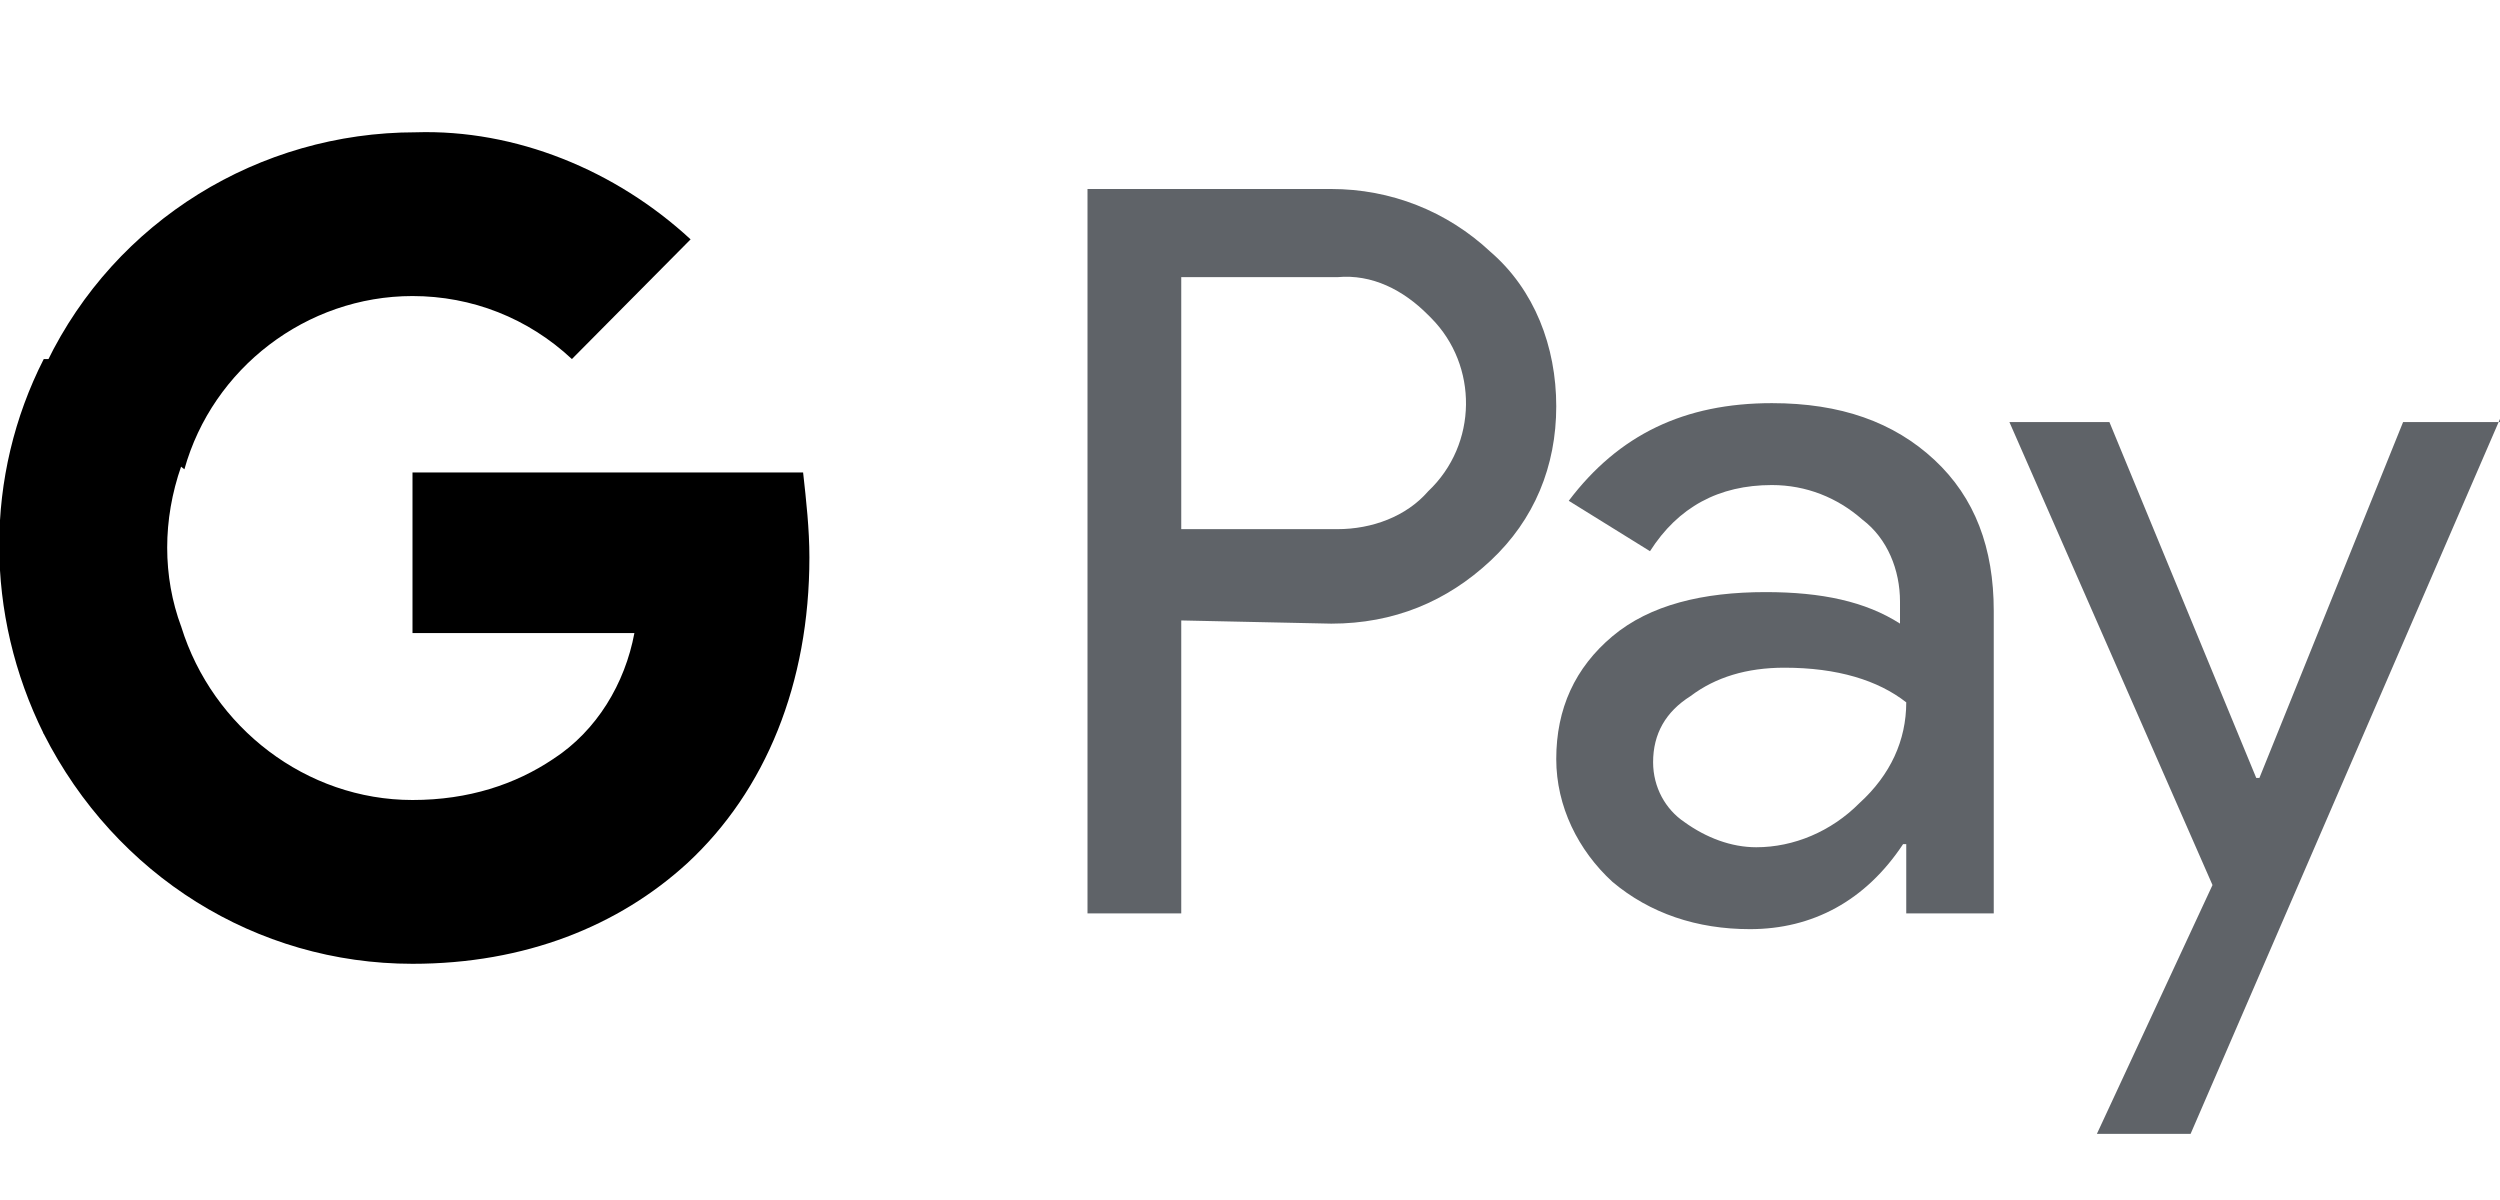
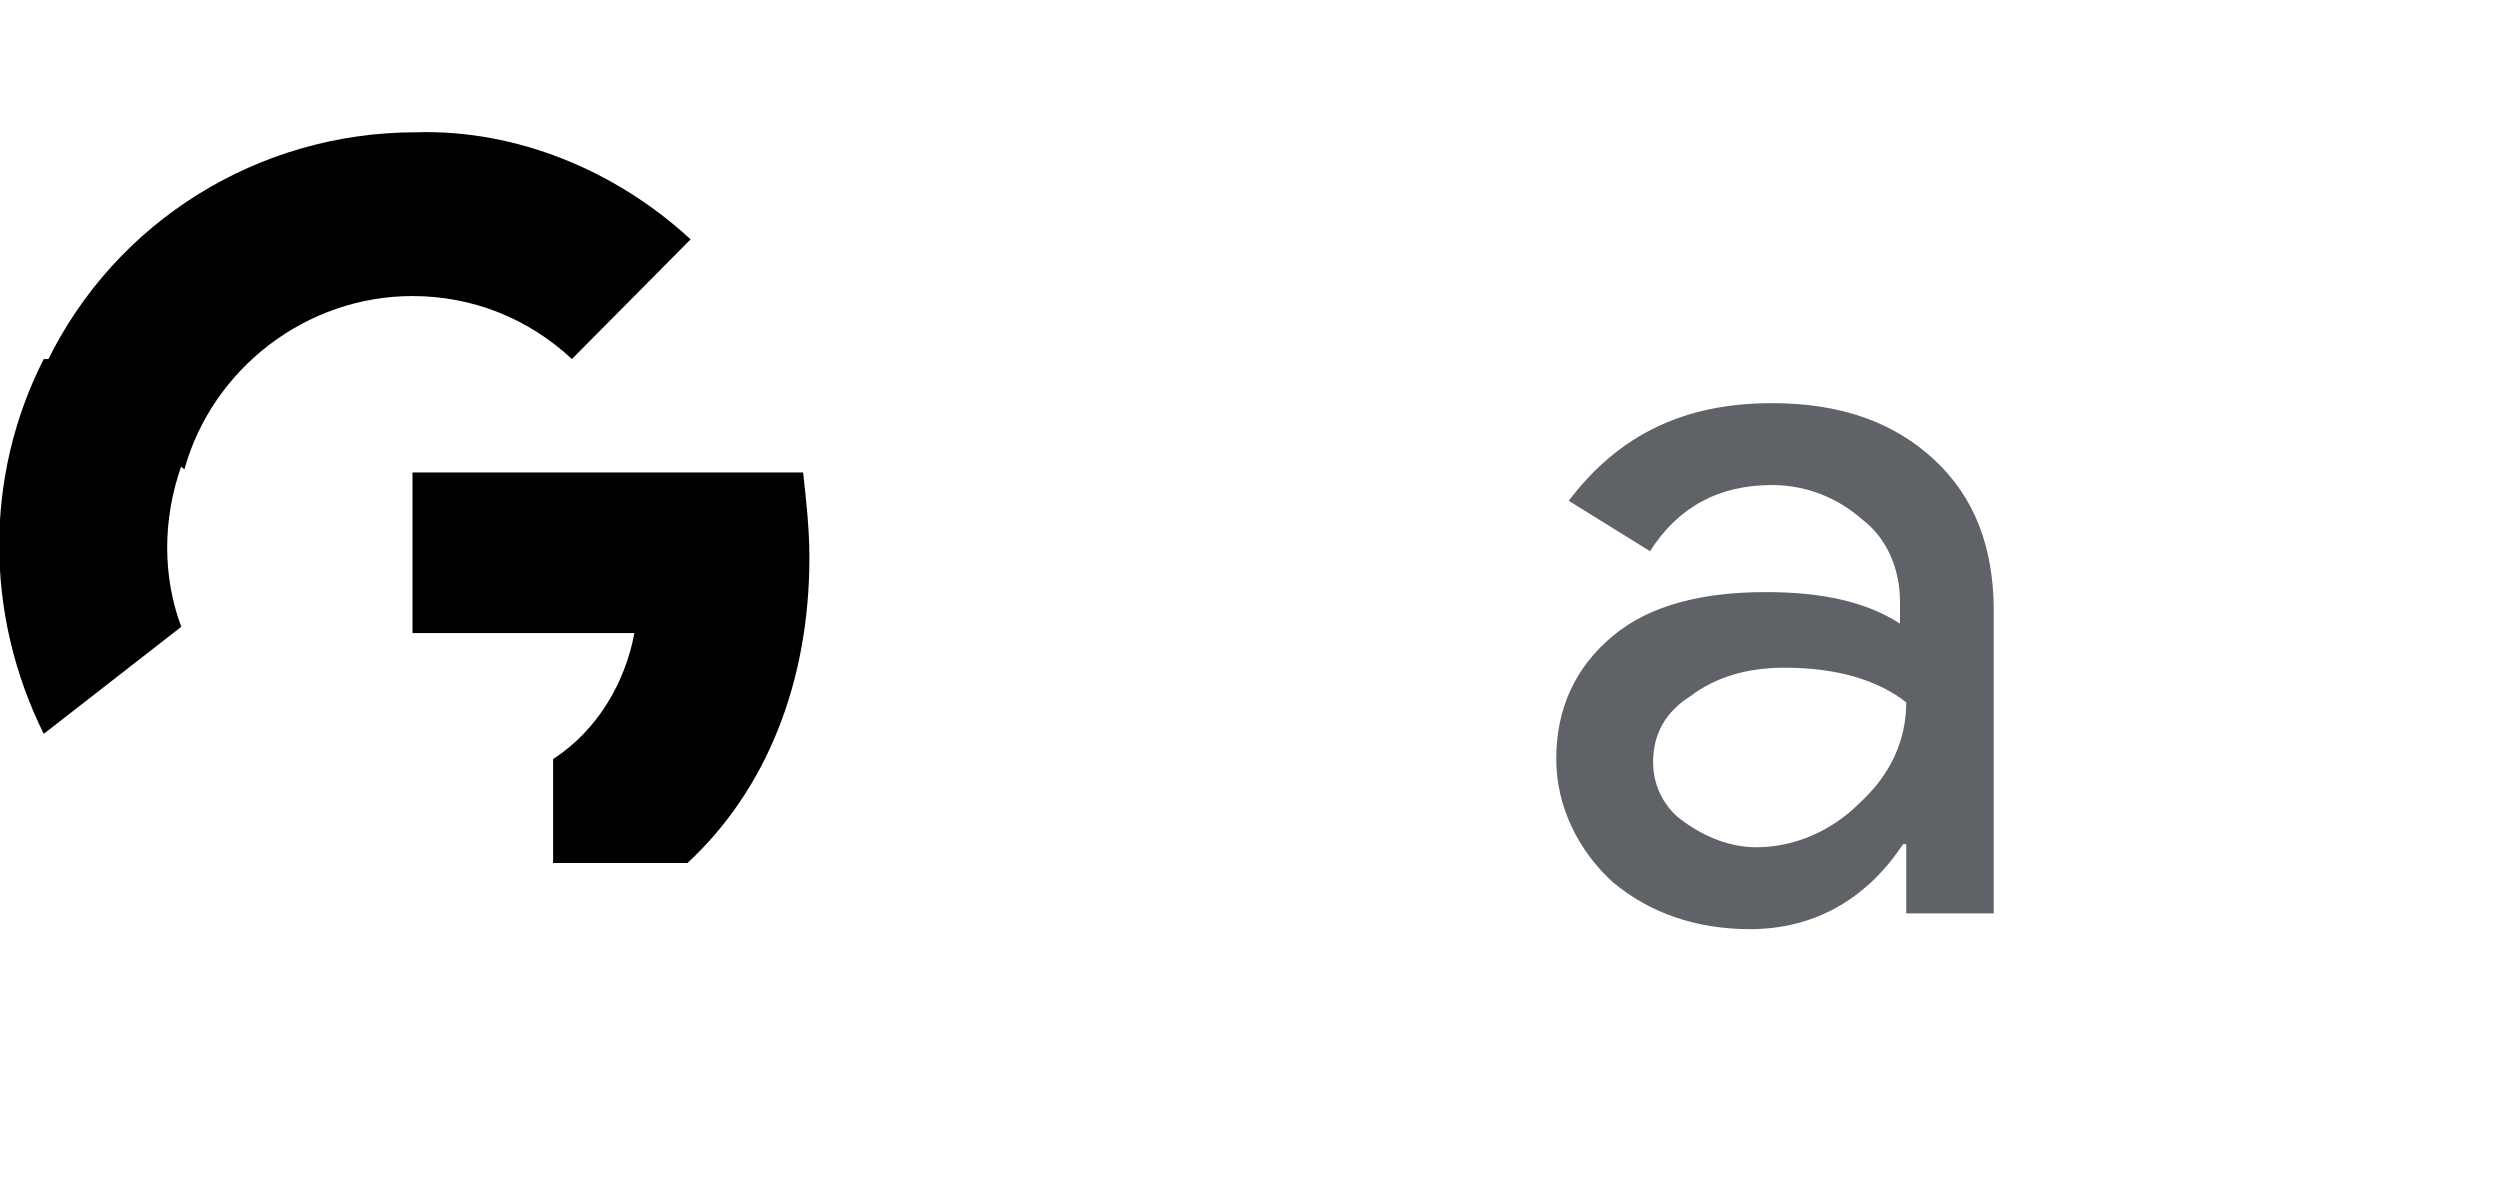
<svg xmlns="http://www.w3.org/2000/svg" width="50" height="24" viewBox="0 0 50 24" fill="none">
  <g clip-path="url(#clip0_4140_1960)">
-     <path d="M23.625 12.409V18.268H21.75V3.78H26.625C27.812 3.78 28.938 4.22 29.812 5.039C30.688 5.795 31.125 6.929 31.125 8.126C31.125 9.323 30.688 10.394 29.812 11.213C28.938 12.031 27.875 12.473 26.625 12.473L23.625 12.409ZM23.625 5.543V10.583H26.75C27.438 10.583 28.125 10.331 28.562 9.827C29.562 8.882 29.562 7.307 28.625 6.362L28.562 6.299C28.062 5.795 27.438 5.48 26.75 5.543H23.625Z" fill="#5F6368" />
    <path d="M35.438 8.063C36.812 8.063 37.875 8.441 38.688 9.197C39.5 9.953 39.875 10.961 39.875 12.22V18.268H38.125V16.882H38.062C37.312 18.016 36.25 18.583 35 18.583C33.938 18.583 33 18.268 32.25 17.638C31.562 17.008 31.125 16.126 31.125 15.181C31.125 14.173 31.5 13.354 32.25 12.724C33 12.095 34.062 11.842 35.312 11.842C36.438 11.842 37.312 12.031 38 12.472V12.031C38 11.402 37.75 10.772 37.25 10.394C36.75 9.953 36.125 9.701 35.438 9.701C34.375 9.701 33.562 10.142 33 11.024L31.375 10.016C32.375 8.693 33.688 8.063 35.438 8.063ZM33.062 15.244C33.062 15.748 33.312 16.189 33.688 16.441C34.125 16.756 34.625 16.945 35.125 16.945C35.875 16.945 36.625 16.63 37.188 16.063C37.812 15.496 38.125 14.803 38.125 14.047C37.562 13.606 36.75 13.354 35.688 13.354C34.938 13.354 34.312 13.543 33.812 13.921C33.312 14.236 33.062 14.677 33.062 15.244Z" fill="#5F6368" />
-     <path d="M50 8.378L43.812 22.677H41.938L44.25 17.701L40.188 8.441H42.188L45.125 15.559H45.188L48.062 8.441H50V8.378Z" fill="#5F6368" />
    <path d="M16.188 11.149C16.188 10.583 16.125 10.016 16.062 9.449H8.25V12.661H12.688C12.5 13.669 11.938 14.614 11.062 15.181V17.26H13.75C15.312 15.811 16.188 13.669 16.188 11.149Z" fill="black" />
-     <path d="M8.25 19.276C10.5 19.276 12.375 18.52 13.75 17.26L11.062 15.181C10.312 15.685 9.375 16 8.25 16C6.125 16 4.25 14.551 3.625 12.535H0.875V14.677C2.312 17.512 5.125 19.276 8.25 19.276Z" fill="black" />
    <path d="M3.625 12.536C3.25 11.528 3.25 10.394 3.625 9.323V7.181H0.875C-0.312 9.512 -0.312 12.284 0.875 14.677L3.625 12.536Z" fill="black" />
    <path d="M8.25 5.921C9.438 5.921 10.562 6.362 11.438 7.181L13.812 4.787C12.312 3.402 10.312 2.583 8.312 2.646C5.188 2.646 2.312 4.41 0.938 7.244L3.688 9.386C4.25 7.37 6.125 5.921 8.25 5.921Z" fill="black" />
  </g>
  <defs>
    <clipPath id="clip0_4140_1960">
      <rect width="50" height="24" fill="white" />
    </clipPath>
  </defs>
</svg>